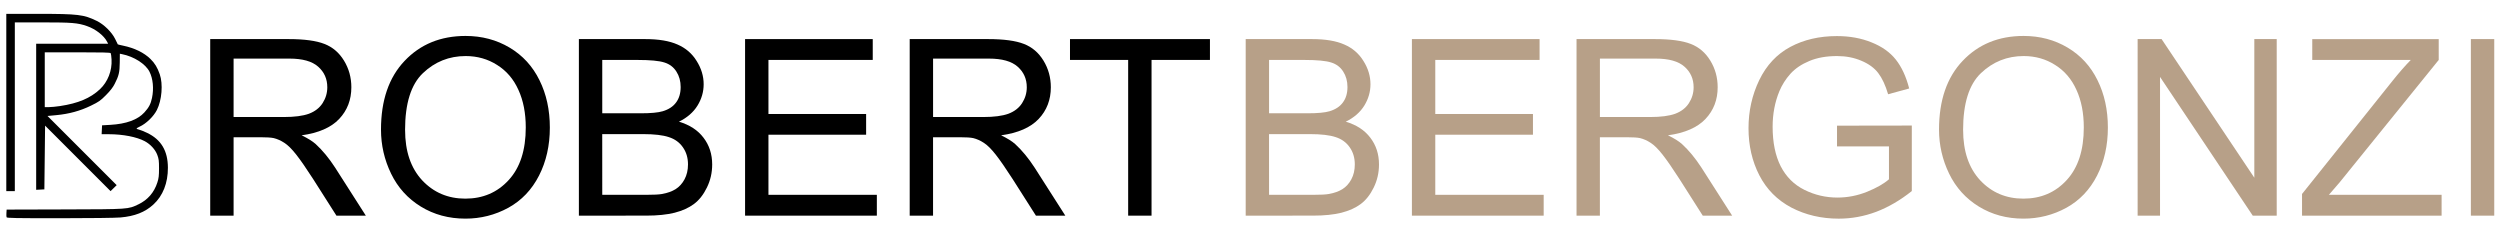
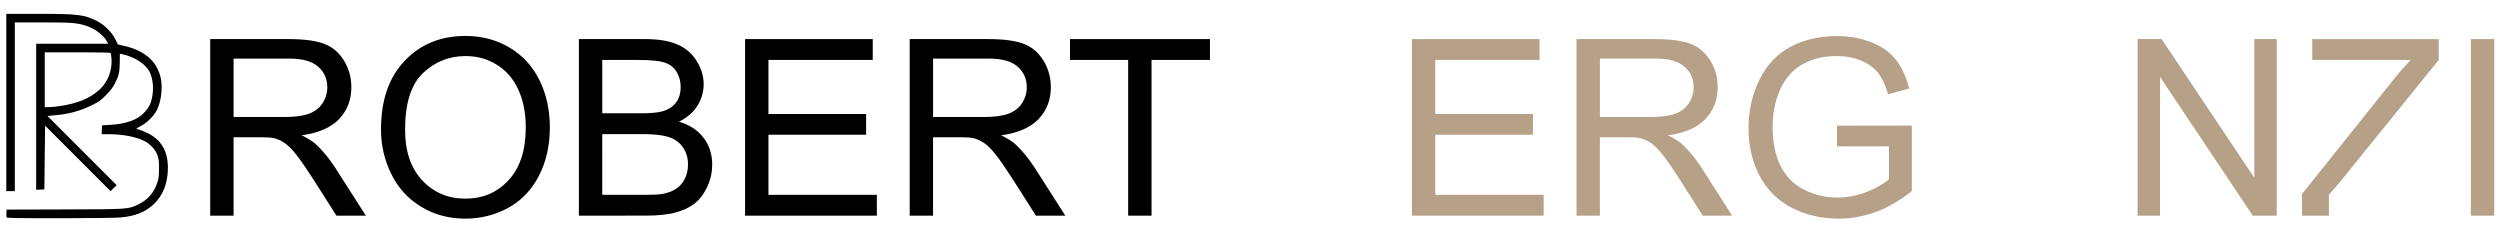
<svg xmlns="http://www.w3.org/2000/svg" xmlns:ns1="http://www.inkscape.org/namespaces/inkscape" xmlns:ns2="http://sodipodi.sourceforge.net/DTD/sodipodi-0.dtd" width="208mm" height="19mm" viewBox="0 0 208 19" version="1.1" id="svg8" ns1:version="0.92.2 2405546, 2018-03-11" ns2:docname="logo-robert-bergonzi.svg">
  <defs id="defs2" />
  <ns2:namedview id="base" pagecolor="#ffffff" bordercolor="#666666" borderopacity="1.0" ns1:pageopacity="0.0" ns1:pageshadow="2" ns1:zoom="0.98994949" ns1:cx="261.08701" ns1:cy="239.62275" ns1:document-units="mm" ns1:current-layer="layer1" showgrid="false" ns1:window-width="1920" ns1:window-height="1016" ns1:window-x="0" ns1:window-y="27" ns1:window-maximized="1" ns1:showpageshadow="false" />
  <g ns1:label="Layer 1" ns1:groupmode="layer" id="layer1" transform="translate(0,-278)">
    <flowRoot xml:space="preserve" id="flowRoot835" style="font-style:normal;font-weight:normal;font-size:40px;line-height:1.25;font-family:sans-serif;letter-spacing:0px;word-spacing:0px;fill:#000000;fill-opacity:1;stroke:none">
      <flowRegion id="flowRegion837">
        <rect id="rect839" width="38.571" height="44.286" x="372.857" y="593.948" />
      </flowRegion>
      <flowPara id="flowPara841" />
    </flowRoot>
    <g id="g2143" transform="matrix(1.939,0,0,1.939,-155.62,137.809)">
      <g id="text2091" style="font-style:normal;font-weight:normal;font-size:10.583px;line-height:1.25;font-family:sans-serif;letter-spacing:0px;word-spacing:0px;fill:#000000;fill-opacity:1;stroke:none;stroke-width:0.265" aria-label="ROBERT">
        <path id="path2097" style="font-style:normal;font-variant:normal;font-weight:normal;font-stretch:normal;font-size:10.583px;font-family:Arial;-inkscape-font-specification:'Arial, Normal';font-variant-ligatures:normal;font-variant-caps:normal;font-variant-numeric:normal;font-feature-settings:normal;text-align:start;writing-mode:lr-tb;text-anchor:start;stroke-width:0.265" d="m 89.278,81.554 v -7.576 h 3.359 q 1.013,0 1.54,0.207 0.527,0.202 0.842,0.718 0.315,0.517 0.315,1.142 0,0.806 -0.522,1.359 -0.522,0.553 -1.612,0.703 0.398,0.191 0.605,0.377 0.439,0.403 0.832,1.008 l 1.318,2.062 h -1.261 l -1.003,-1.576 q -0.439,-0.682 -0.723,-1.044 -0.284,-0.362 -0.512,-0.506 -0.222,-0.145 -0.455,-0.202 -0.171,-0.036 -0.558,-0.036 H 90.281 v 3.364 z m 1.003,-4.232 h 2.155 q 0.687,0 1.075,-0.14 0.388,-0.145 0.589,-0.455 0.202,-0.315 0.202,-0.682 0,-0.537 -0.393,-0.884 -0.388,-0.346 -1.23,-0.346 H 90.281 Z" ns1:connector-curvature="0" />
        <path id="path2099" style="font-style:normal;font-variant:normal;font-weight:normal;font-stretch:normal;font-size:10.583px;font-family:Arial;-inkscape-font-specification:'Arial, Normal';font-variant-ligatures:normal;font-variant-caps:normal;font-variant-numeric:normal;font-feature-settings:normal;text-align:start;writing-mode:lr-tb;text-anchor:start;stroke-width:0.265" d="m 96.606,77.864 q 0,-1.886 1.013,-2.951 1.013,-1.07 2.615,-1.07 1.049,0 1.891,0.501 0.842,0.501 1.282,1.4 0.444,0.894 0.444,2.031 0,1.152 -0.465,2.062 -0.465,0.91 -1.318,1.38 -0.853,0.465 -1.84,0.465 -1.07,0 -1.912,-0.517 -0.842,-0.517 -1.276,-1.411 -0.434,-0.894 -0.434,-1.891 z m 1.034,0.015 q 0,1.369 0.734,2.16 0.739,0.785 1.85,0.785 1.132,0 1.86,-0.796 0.734,-0.796 0.734,-2.258 0,-0.925 -0.315,-1.612 -0.31,-0.692 -0.915,-1.07 -0.599,-0.382 -1.349,-0.382 -1.065,0 -1.835,0.734 -0.765,0.729 -0.765,2.439 z" ns1:connector-curvature="0" />
        <path id="path2101" style="font-style:normal;font-variant:normal;font-weight:normal;font-stretch:normal;font-size:10.583px;font-family:Arial;-inkscape-font-specification:'Arial, Normal';font-variant-ligatures:normal;font-variant-caps:normal;font-variant-numeric:normal;font-feature-settings:normal;text-align:start;writing-mode:lr-tb;text-anchor:start;stroke-width:0.265" d="m 105.097,81.554 v -7.576 h 2.842 q 0.868,0 1.39,0.233 0.527,0.227 0.822,0.708 0.3,0.475 0.3,0.997 0,0.486 -0.264,0.915 -0.264,0.429 -0.796,0.692 0.687,0.202 1.054,0.687 0.372,0.486 0.372,1.147 0,0.532 -0.227,0.992 -0.222,0.455 -0.553,0.703 -0.331,0.248 -0.832,0.377 -0.496,0.124 -1.22,0.124 z m 1.003,-4.392 h 1.638 q 0.667,0 0.956,-0.088 0.382,-0.114 0.574,-0.377 0.196,-0.264 0.196,-0.661 0,-0.377 -0.181,-0.661 -0.181,-0.289 -0.517,-0.393 -0.336,-0.109 -1.152,-0.109 h -1.514 z m 0,3.498 h 1.886 q 0.486,0 0.682,-0.036 0.346,-0.062 0.579,-0.207 0.233,-0.145 0.382,-0.419 0.15,-0.279 0.15,-0.641 0,-0.424 -0.217,-0.734 -0.217,-0.315 -0.605,-0.439 -0.382,-0.129 -1.106,-0.129 h -1.752 z" ns1:connector-curvature="0" />
        <path id="path2103" style="font-style:normal;font-variant:normal;font-weight:normal;font-stretch:normal;font-size:10.583px;font-family:Arial;-inkscape-font-specification:'Arial, Normal';font-variant-ligatures:normal;font-variant-caps:normal;font-variant-numeric:normal;font-feature-settings:normal;text-align:start;writing-mode:lr-tb;text-anchor:start;stroke-width:0.265" d="m 112.228,81.554 v -7.576 h 5.478 v 0.894 h -4.475 v 2.32 h 4.191 v 0.889 h -4.191 v 2.579 h 4.651 v 0.894 z" ns1:connector-curvature="0" />
        <path id="path2105" style="font-style:normal;font-variant:normal;font-weight:normal;font-stretch:normal;font-size:10.583px;font-family:Arial;-inkscape-font-specification:'Arial, Normal';font-variant-ligatures:normal;font-variant-caps:normal;font-variant-numeric:normal;font-feature-settings:normal;text-align:start;writing-mode:lr-tb;text-anchor:start;stroke-width:0.265" d="m 119.292,81.554 v -7.576 h 3.359 q 1.013,0 1.54,0.207 0.527,0.202 0.842,0.718 0.315,0.517 0.315,1.142 0,0.806 -0.522,1.359 -0.522,0.553 -1.612,0.703 0.398,0.191 0.605,0.377 0.439,0.403 0.832,1.008 l 1.318,2.062 h -1.261 l -1.003,-1.576 q -0.439,-0.682 -0.723,-1.044 -0.284,-0.362 -0.512,-0.506 -0.222,-0.145 -0.455,-0.202 -0.171,-0.036 -0.558,-0.036 h -1.163 v 3.364 z m 1.003,-4.232 h 2.155 q 0.687,0 1.075,-0.14 0.388,-0.145 0.589,-0.455 0.202,-0.315 0.202,-0.682 0,-0.537 -0.393,-0.884 -0.388,-0.346 -1.23,-0.346 h -2.398 z" ns1:connector-curvature="0" />
        <path id="path2107" style="font-style:normal;font-variant:normal;font-weight:normal;font-stretch:normal;font-size:10.583px;font-family:Arial;-inkscape-font-specification:'Arial, Normal';font-variant-ligatures:normal;font-variant-caps:normal;font-variant-numeric:normal;font-feature-settings:normal;text-align:start;writing-mode:lr-tb;text-anchor:start;stroke-width:0.265" d="m 128.666,81.554 v -6.682 h -2.496 v -0.894 h 6.005 v 0.894 h -2.506 v 6.682 z" ns1:connector-curvature="0" />
      </g>
      <g id="text2095" style="font-style:normal;font-weight:normal;font-size:10.583px;line-height:1.25;font-family:sans-serif;letter-spacing:0px;word-spacing:0px;fill:#000000;fill-opacity:1;stroke:none;stroke-width:0.265" aria-label="BERGONZI">
-         <path id="path2110" style="font-style:normal;font-variant:normal;font-weight:normal;font-stretch:normal;font-size:10.583px;font-family:Arial;-inkscape-font-specification:'Arial, Normal';font-variant-ligatures:normal;font-variant-caps:normal;font-variant-numeric:normal;font-feature-settings:normal;text-align:start;writing-mode:lr-tb;text-anchor:start;fill:#b7a088;fill-opacity:1;stroke-width:0.265" d="m 133.709,81.554 v -7.576 h 2.842 q 0.868,0 1.39,0.233 0.527,0.227 0.822,0.708 0.3,0.475 0.3,0.997 0,0.486 -0.264,0.915 -0.264,0.429 -0.796,0.692 0.687,0.202 1.054,0.687 0.372,0.486 0.372,1.147 0,0.532 -0.227,0.992 -0.222,0.455 -0.553,0.703 -0.331,0.248 -0.832,0.377 -0.496,0.124 -1.22,0.124 z m 1.003,-4.392 h 1.638 q 0.667,0 0.956,-0.088 0.382,-0.114 0.574,-0.377 0.196,-0.264 0.196,-0.661 0,-0.377 -0.181,-0.661 -0.181,-0.289 -0.517,-0.393 -0.336,-0.109 -1.152,-0.109 h -1.514 z m 0,3.498 h 1.886 q 0.486,0 0.682,-0.036 0.346,-0.062 0.579,-0.207 0.233,-0.145 0.382,-0.419 0.15,-0.279 0.15,-0.641 0,-0.424 -0.217,-0.734 -0.217,-0.315 -0.605,-0.439 -0.382,-0.129 -1.106,-0.129 h -1.752 z" ns1:connector-curvature="0" />
        <path id="path2112" style="font-style:normal;font-variant:normal;font-weight:normal;font-stretch:normal;font-size:10.583px;font-family:Arial;-inkscape-font-specification:'Arial, Normal';font-variant-ligatures:normal;font-variant-caps:normal;font-variant-numeric:normal;font-feature-settings:normal;text-align:start;writing-mode:lr-tb;text-anchor:start;fill:#b7a088;fill-opacity:1;stroke-width:0.265" d="m 140.841,81.554 v -7.576 h 5.478 v 0.894 h -4.475 v 2.32 h 4.191 v 0.889 h -4.191 v 2.579 h 4.651 v 0.894 z" ns1:connector-curvature="0" />
        <path id="path2114" style="font-style:normal;font-variant:normal;font-weight:normal;font-stretch:normal;font-size:10.583px;font-family:Arial;-inkscape-font-specification:'Arial, Normal';font-variant-ligatures:normal;font-variant-caps:normal;font-variant-numeric:normal;font-feature-settings:normal;text-align:start;writing-mode:lr-tb;text-anchor:start;fill:#b7a088;fill-opacity:1;stroke-width:0.265" d="m 147.905,81.554 v -7.576 h 3.359 q 1.013,0 1.54,0.207 0.527,0.202 0.842,0.718 0.315,0.517 0.315,1.142 0,0.806 -0.522,1.359 -0.522,0.553 -1.612,0.703 0.398,0.191 0.605,0.377 0.439,0.403 0.832,1.008 l 1.318,2.062 h -1.261 l -1.003,-1.576 q -0.439,-0.682 -0.723,-1.044 -0.284,-0.362 -0.512,-0.506 -0.222,-0.145 -0.455,-0.202 -0.171,-0.036 -0.558,-0.036 h -1.163 v 3.364 z m 1.003,-4.232 h 2.155 q 0.687,0 1.075,-0.14 0.388,-0.145 0.589,-0.455 0.202,-0.315 0.202,-0.682 0,-0.537 -0.393,-0.884 -0.388,-0.346 -1.23,-0.346 h -2.398 z" ns1:connector-curvature="0" />
        <path id="path2116" style="font-style:normal;font-variant:normal;font-weight:normal;font-stretch:normal;font-size:10.583px;font-family:Arial;-inkscape-font-specification:'Arial, Normal';font-variant-ligatures:normal;font-variant-caps:normal;font-variant-numeric:normal;font-feature-settings:normal;text-align:start;writing-mode:lr-tb;text-anchor:start;fill:#b7a088;fill-opacity:1;stroke-width:0.265" d="m 159.082,78.582 v -0.889 l 3.209,-0.005 v 2.811 q -0.739,0.589 -1.524,0.889 -0.785,0.295 -1.612,0.295 -1.116,0 -2.031,-0.475 -0.909,-0.481 -1.375,-1.385 -0.465,-0.904 -0.465,-2.021 0,-1.106 0.46,-2.062 0.465,-0.961 1.333,-1.426 0.868,-0.465 2,-0.465 0.822,0 1.483,0.269 0.667,0.264 1.044,0.739 0.377,0.475 0.574,1.24 l -0.904,0.248 q -0.171,-0.579 -0.424,-0.91 -0.253,-0.331 -0.723,-0.527 -0.47,-0.202 -1.044,-0.202 -0.687,0 -1.189,0.212 -0.501,0.207 -0.811,0.548 -0.305,0.341 -0.475,0.749 -0.289,0.703 -0.289,1.524 0,1.013 0.346,1.695 0.351,0.682 1.018,1.013 0.667,0.331 1.416,0.331 0.651,0 1.271,-0.248 0.62,-0.253 0.941,-0.537 v -1.411 z" ns1:connector-curvature="0" />
-         <path id="path2118" style="font-style:normal;font-variant:normal;font-weight:normal;font-stretch:normal;font-size:10.583px;font-family:Arial;-inkscape-font-specification:'Arial, Normal';font-variant-ligatures:normal;font-variant-caps:normal;font-variant-numeric:normal;font-feature-settings:normal;text-align:start;writing-mode:lr-tb;text-anchor:start;fill:#b7a088;fill-opacity:1;stroke-width:0.265" d="m 163.459,77.864 q 0,-1.886 1.013,-2.951 1.013,-1.07 2.615,-1.07 1.049,0 1.891,0.501 0.842,0.501 1.282,1.4 0.444,0.894 0.444,2.031 0,1.152 -0.465,2.062 -0.465,0.91 -1.318,1.38 -0.853,0.465 -1.84,0.465 -1.07,0 -1.912,-0.517 -0.842,-0.517 -1.276,-1.411 -0.434,-0.894 -0.434,-1.891 z m 1.034,0.015 q 0,1.369 0.734,2.16 0.739,0.785 1.85,0.785 1.132,0 1.86,-0.796 0.734,-0.796 0.734,-2.258 0,-0.925 -0.315,-1.612 -0.31,-0.692 -0.915,-1.07 -0.599,-0.382 -1.349,-0.382 -1.065,0 -1.835,0.734 -0.765,0.729 -0.765,2.439 z" ns1:connector-curvature="0" />
        <path id="path2120" style="font-style:normal;font-variant:normal;font-weight:normal;font-stretch:normal;font-size:10.583px;font-family:Arial;-inkscape-font-specification:'Arial, Normal';font-variant-ligatures:normal;font-variant-caps:normal;font-variant-numeric:normal;font-feature-settings:normal;text-align:start;writing-mode:lr-tb;text-anchor:start;fill:#b7a088;fill-opacity:1;stroke-width:0.265" d="m 171.981,81.554 v -7.576 h 1.028 l 3.979,5.948 v -5.948 h 0.961 v 7.576 h -1.028 l -3.979,-5.953 v 5.953 z" ns1:connector-curvature="0" />
-         <path id="path2122" style="font-style:normal;font-variant:normal;font-weight:normal;font-stretch:normal;font-size:10.583px;font-family:Arial;-inkscape-font-specification:'Arial, Normal';font-variant-ligatures:normal;font-variant-caps:normal;font-variant-numeric:normal;font-feature-settings:normal;text-align:start;writing-mode:lr-tb;text-anchor:start;fill:#b7a088;fill-opacity:1;stroke-width:0.265" d="m 179.035,81.554 v -0.93 l 3.881,-4.852 q 0.413,-0.517 0.785,-0.899 H 179.474 v -0.894 h 5.426 v 0.894 l -4.253,5.255 -0.46,0.532 h 4.837 v 0.894 z" ns1:connector-curvature="0" />
+         <path id="path2122" style="font-style:normal;font-variant:normal;font-weight:normal;font-stretch:normal;font-size:10.583px;font-family:Arial;-inkscape-font-specification:'Arial, Normal';font-variant-ligatures:normal;font-variant-caps:normal;font-variant-numeric:normal;font-feature-settings:normal;text-align:start;writing-mode:lr-tb;text-anchor:start;fill:#b7a088;fill-opacity:1;stroke-width:0.265" d="m 179.035,81.554 v -0.93 l 3.881,-4.852 q 0.413,-0.517 0.785,-0.899 H 179.474 v -0.894 h 5.426 v 0.894 l -4.253,5.255 -0.46,0.532 v 0.894 z" ns1:connector-curvature="0" />
        <path id="path2124" style="font-style:normal;font-variant:normal;font-weight:normal;font-stretch:normal;font-size:10.583px;font-family:Arial;-inkscape-font-specification:'Arial, Normal';font-variant-ligatures:normal;font-variant-caps:normal;font-variant-numeric:normal;font-feature-settings:normal;text-align:start;writing-mode:lr-tb;text-anchor:start;fill:#b7a088;fill-opacity:1;stroke-width:0.265" d="m 186.28,81.554 v -7.576 h 1.003 v 7.576 z" ns1:connector-curvature="0" />
      </g>
    </g>
    <path style="fill:#000000;stroke-width:0.059" d="m 0.548,296.075 c -0.017,-0.045 -0.023,-0.207 -0.013,-0.359 l 0.018,-0.278 4.829,-0.014 c 5.37,-0.015 5.269,-0.01 6.134,-0.422 0.775,-0.37 1.311,-0.989 1.578,-1.824 0.113,-0.351 0.137,-0.557 0.137,-1.167 4.61e-4,-0.643 -0.019,-0.791 -0.145,-1.126 -0.169,-0.448 -0.569,-0.884 -1.041,-1.137 -0.666,-0.356 -1.816,-0.581 -2.979,-0.581 l -0.61,-1.8e-4 0.018,-0.37 0.018,-0.37 0.681,-0.039 c 1.329,-0.075 2.28,-0.422 2.839,-1.033 0.376,-0.411 0.53,-0.704 0.635,-1.207 0.164,-0.783 0.083,-1.61 -0.213,-2.189 -0.33,-0.645 -1.291,-1.257 -2.284,-1.454 l -0.178,-0.035 -0.007,0.732 c -0.008,0.818 -0.076,1.103 -0.428,1.788 -0.148,0.288 -0.369,0.571 -0.722,0.927 -0.459,0.462 -0.581,0.548 -1.246,0.873 -0.889,0.435 -1.821,0.69 -2.882,0.79 l -0.734,0.069 2.878,2.878 2.878,2.878 -0.254,0.249 -0.254,0.249 -2.724,-2.725 -2.724,-2.725 -0.03,2.652 -0.03,2.652 -0.341,0.018 -0.341,0.018 v -6.076 -6.076 h 2.994 2.994 l -0.086,-0.167 c -0.27,-0.522 -0.956,-1.055 -1.681,-1.306 -0.769,-0.266 -1.243,-0.305 -3.694,-0.305 h -2.303 v 7.021 7.021 H 0.88 0.524 v -7.376 -7.376 l 2.681,2.3e-4 c 3.294,2.2e-4 3.758,0.056 4.843,0.584 0.605,0.294 1.263,0.943 1.54,1.519 0.11,0.228 0.206,0.423 0.213,0.434 0.007,0.011 0.206,0.059 0.441,0.108 0.948,0.196 1.749,0.587 2.279,1.111 0.365,0.362 0.572,0.703 0.771,1.27 0.284,0.812 0.176,2.155 -0.239,2.972 -0.275,0.543 -0.9,1.145 -1.437,1.387 -0.138,0.062 -0.251,0.133 -0.251,0.158 0,0.025 0.087,0.063 0.193,0.085 0.106,0.022 0.411,0.144 0.678,0.271 1.169,0.558 1.729,1.494 1.734,2.898 0.005,1.279 -0.416,2.343 -1.215,3.072 -0.691,0.632 -1.546,0.967 -2.729,1.071 -0.411,0.036 -2.533,0.062 -5.077,0.063 -3.658,4.6e-4 -4.376,-0.012 -4.403,-0.081 z m 4.447,-9.251 c 1.511,-0.228 2.521,-0.653 3.315,-1.396 0.658,-0.615 1.024,-1.551 0.971,-2.477 -0.015,-0.252 -0.046,-0.49 -0.07,-0.529 -0.033,-0.053 -0.725,-0.07 -2.765,-0.07 H 3.724 v 2.281 2.281 l 0.341,-4.4e-4 c 0.187,-1.9e-4 0.607,-0.04 0.931,-0.089 z" id="path1489" ns1:connector-curvature="0" />
  </g>
</svg>